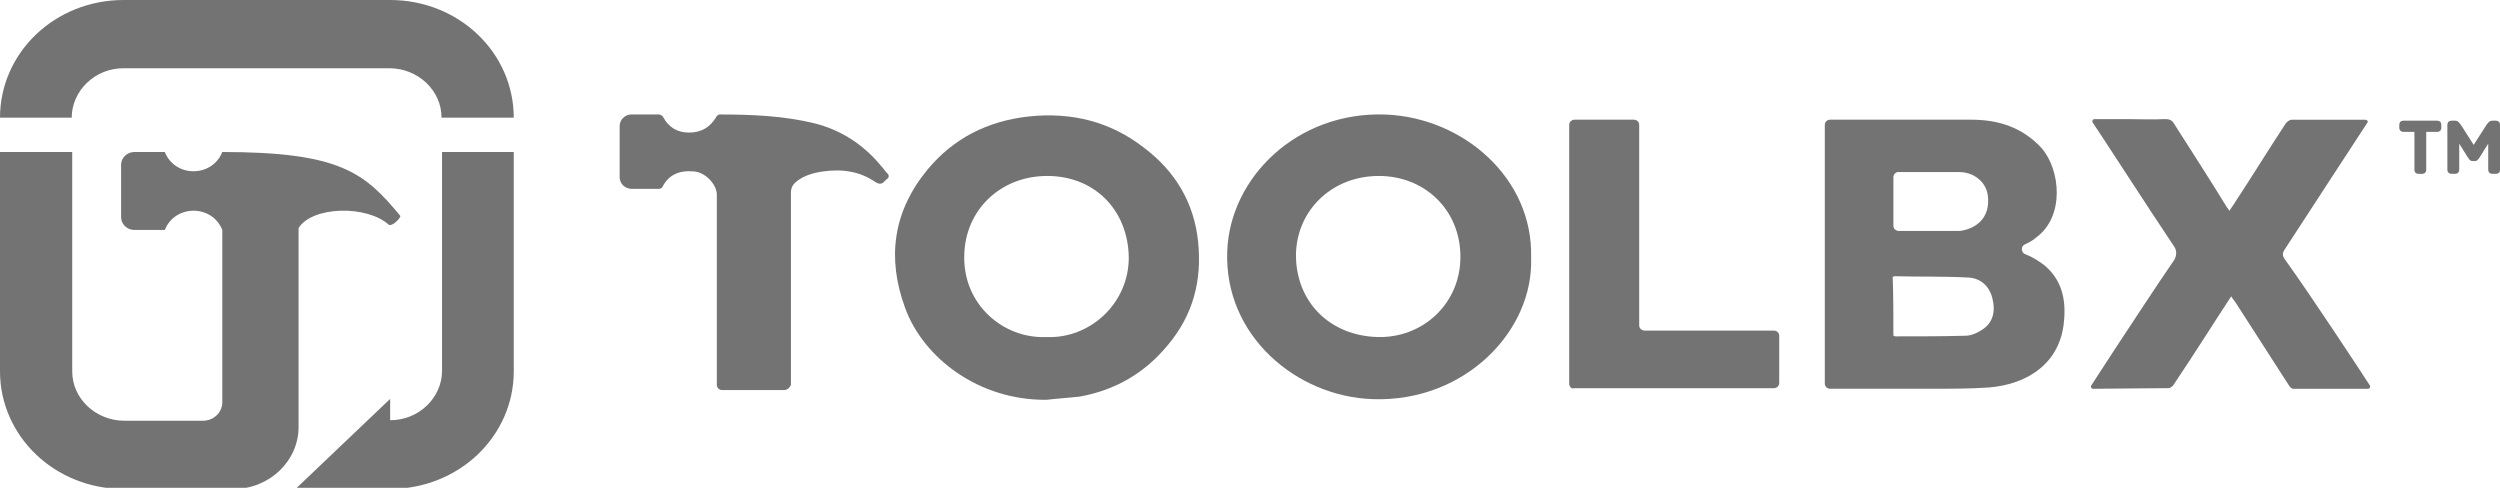
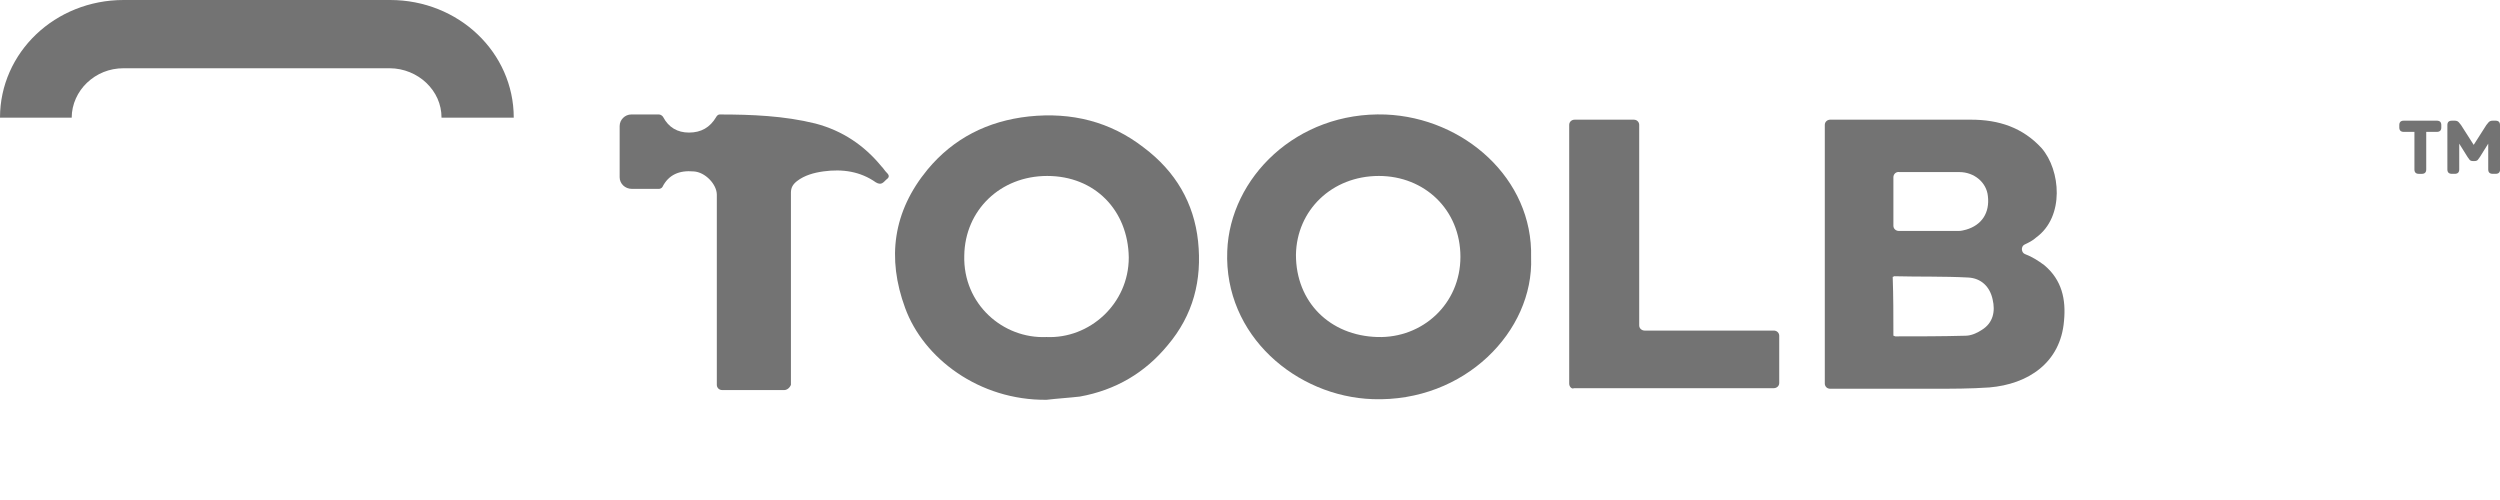
<svg xmlns="http://www.w3.org/2000/svg" width="100" height="20" viewBox="0 0 100 20" fill="none">
  <g clip-path="url(#clip0_211_178)">
    <path d="M80.985 9.781C80.822 9.858 80.849 10.117 81.011 10.168C81.283 10.271 81.528 10.426 81.773 10.608C82.48 11.203 82.642 11.979 82.561 12.832C82.425 14.514 81.121 15.368 79.571 15.498C78.809 15.55 78.076 15.55 77.314 15.55C75.955 15.55 74.595 15.55 73.209 15.55C73.073 15.55 72.992 15.447 72.992 15.343V4.995C72.992 4.865 73.101 4.787 73.209 4.787C74.079 4.787 77.206 4.787 78.837 4.787C79.952 4.787 80.903 5.098 81.665 5.926C82.427 6.806 82.589 8.669 81.448 9.498C81.31 9.625 81.147 9.704 80.985 9.781ZM75.736 13.429C75.763 13.429 75.791 13.455 75.818 13.455C76.742 13.455 77.666 13.455 78.619 13.429C78.836 13.429 79.08 13.326 79.271 13.197C79.734 12.912 79.815 12.446 79.706 11.98C79.596 11.463 79.243 11.127 78.727 11.101C77.748 11.049 76.769 11.075 75.763 11.049C75.763 11.049 75.736 11.075 75.708 11.075C75.736 11.851 75.736 12.628 75.736 13.429ZM75.736 7.09V9.03C75.736 9.159 75.846 9.238 75.954 9.238C76.742 9.238 77.558 9.238 78.347 9.238C78.456 9.238 78.537 9.212 78.645 9.186C79.271 9.004 79.596 8.512 79.515 7.84C79.46 7.298 78.971 6.883 78.373 6.883C77.938 6.883 77.476 6.883 77.041 6.883C76.687 6.883 76.334 6.883 75.981 6.883C75.846 6.858 75.736 6.961 75.736 7.09Z" fill="#737373" />
    <path d="M61.244 10.299C61.354 13.249 58.58 16.095 54.909 15.966C51.864 15.863 48.954 13.43 49.09 10.04C49.199 7.116 51.863 4.452 55.425 4.581C58.553 4.71 61.327 7.142 61.244 10.299ZM55.155 7.038C53.278 7.038 51.864 8.409 51.838 10.194C51.838 12.084 53.197 13.429 55.1 13.481C56.894 13.533 58.417 12.162 58.417 10.273C58.417 8.385 56.976 7.038 55.155 7.038Z" fill="#737373" />
    <path d="M41.86 15.992C39.169 16.018 36.939 14.336 36.205 12.317C35.472 10.325 35.716 8.462 37.103 6.78C38.136 5.538 39.496 4.84 41.153 4.658C42.866 4.477 44.416 4.866 45.748 5.9C47.026 6.858 47.761 8.125 47.923 9.652C48.086 11.204 47.733 12.602 46.7 13.818C45.803 14.905 44.634 15.603 43.193 15.863C42.756 15.913 42.295 15.94 41.86 15.992ZM41.86 13.481C43.573 13.558 45.151 12.162 45.151 10.299C45.124 8.409 43.791 7.038 41.888 7.038C40.012 7.038 38.598 8.409 38.571 10.221C38.515 12.162 40.12 13.56 41.86 13.481Z" fill="#737373" />
-     <path d="M94.797 15.422C94.824 15.474 94.797 15.551 94.714 15.551C93.709 15.551 92.703 15.551 91.724 15.551C91.669 15.551 91.588 15.474 91.561 15.422C90.854 14.309 90.12 13.197 89.413 12.084C89.358 12.007 89.305 11.955 89.25 11.852C88.897 12.395 88.571 12.886 88.244 13.405C87.81 14.078 87.373 14.75 86.939 15.397C86.91 15.449 86.802 15.526 86.748 15.526C85.878 15.526 84.274 15.552 83.73 15.552C83.648 15.552 83.62 15.475 83.648 15.423C83.947 14.957 84.274 14.465 84.573 13.999C85.361 12.809 86.149 11.593 86.965 10.403C87.075 10.222 87.075 10.016 86.965 9.861C85.96 8.36 84.138 5.539 83.703 4.893C83.676 4.841 83.703 4.764 83.784 4.764C84.219 4.764 84.627 4.764 85.007 4.764C85.552 4.764 86.094 4.79 86.612 4.764C86.829 4.764 86.91 4.841 86.993 4.996C87.7 6.109 88.407 7.196 89.086 8.308C89.114 8.334 89.141 8.36 89.169 8.437C89.25 8.308 89.358 8.179 89.413 8.074C90.093 7.04 90.745 5.979 91.425 4.944C91.479 4.867 91.588 4.789 91.669 4.789C92.648 4.789 93.601 4.789 94.606 4.789C94.688 4.789 94.742 4.866 94.688 4.918C94.253 5.591 92.35 8.489 91.397 9.964C91.289 10.119 91.289 10.222 91.397 10.377C92.457 11.852 94.361 14.75 94.797 15.422Z" fill="#737373" />
    <path d="M31.365 15.603H28.891C28.755 15.603 28.673 15.5 28.673 15.396C28.673 14.335 28.673 9.521 28.673 7.789C28.673 7.375 28.211 6.883 27.749 6.857C27.178 6.805 26.744 6.986 26.498 7.478C26.471 7.53 26.389 7.555 26.362 7.555C26.009 7.555 25.629 7.555 25.275 7.555C25.003 7.555 24.786 7.347 24.786 7.089C24.786 6.416 24.786 5.718 24.786 5.044C24.786 4.786 25.003 4.579 25.248 4.579C25.629 4.579 25.982 4.579 26.363 4.579C26.418 4.579 26.5 4.631 26.526 4.682C26.744 5.095 27.097 5.303 27.56 5.303C28.049 5.303 28.403 5.095 28.647 4.682C28.673 4.629 28.728 4.579 28.783 4.579C30.061 4.579 31.366 4.631 32.616 4.941C33.703 5.226 34.574 5.821 35.253 6.649C35.334 6.726 35.389 6.831 35.47 6.908C35.606 7.037 35.551 7.115 35.443 7.192C35.334 7.295 35.253 7.424 35.035 7.295C34.41 6.855 33.703 6.752 32.941 6.855C32.561 6.908 32.18 7.011 31.881 7.243C31.718 7.372 31.637 7.501 31.637 7.709C31.637 9.468 31.637 14.307 31.637 15.394C31.582 15.525 31.473 15.603 31.365 15.603Z" fill="#737373" />
    <path d="M62.768 15.344V4.995C62.768 4.865 62.877 4.787 62.985 4.787H65.351C65.487 4.787 65.568 4.89 65.568 4.995V13.015C65.568 13.144 65.678 13.223 65.786 13.223H70.951C71.087 13.223 71.169 13.326 71.169 13.43V15.32C71.169 15.449 71.059 15.527 70.951 15.527H62.958C62.877 15.576 62.768 15.473 62.768 15.344Z" fill="#737373" />
    <path d="M100.003 6.777C100.003 6.894 99.944 6.953 99.823 6.953H99.709C99.589 6.953 99.529 6.894 99.529 6.777V5.746L99.194 6.282C99.167 6.325 99.139 6.362 99.112 6.394C99.086 6.425 99.041 6.442 98.982 6.442H98.916C98.857 6.442 98.812 6.425 98.786 6.394C98.759 6.362 98.731 6.325 98.704 6.282L98.369 5.746V6.777C98.369 6.894 98.31 6.953 98.19 6.953H98.075C97.955 6.953 97.895 6.894 97.895 6.777V5.003C97.895 4.886 97.954 4.827 98.075 4.827H98.19C98.261 4.827 98.314 4.849 98.352 4.892C98.39 4.934 98.42 4.971 98.442 5.003L98.948 5.795L99.453 5.003C99.476 4.971 99.505 4.934 99.543 4.892C99.581 4.849 99.636 4.827 99.706 4.827H99.821C99.94 4.827 100 4.886 100 5.003V6.777H100.003ZM95.972 5.003C95.972 4.886 96.031 4.827 96.152 4.827H97.473C97.592 4.827 97.652 4.886 97.652 5.003V5.099C97.652 5.216 97.592 5.275 97.473 5.275H97.049V6.778C97.049 6.895 96.99 6.954 96.87 6.954H96.756C96.637 6.954 96.577 6.895 96.577 6.778V5.275H96.152C96.032 5.275 95.972 5.216 95.972 5.099V5.003V5.003Z" fill="#737373" />
-     <path d="M15.606 19.558H11.822L15.606 15.956V16.808C16.175 16.808 16.684 16.595 17.072 16.227C17.438 15.878 17.682 15.375 17.682 14.832V6.079H20.551V14.851C20.551 16.148 20.001 17.33 19.107 18.182C18.21 19.034 16.969 19.558 15.606 19.558ZM2.889 6.08V14.853C2.889 15.396 3.114 15.879 3.499 16.247C3.865 16.596 4.394 16.829 4.965 16.829H8.119C8.547 16.829 8.892 16.499 8.892 16.093V12.219V9.198C8.485 8.172 7 8.172 6.593 9.198H5.373C5.088 9.198 4.844 8.966 4.844 8.695V6.583C4.844 6.313 5.088 6.08 5.373 6.08H6.592C6.999 7.107 8.484 7.107 8.891 6.08C13.611 6.08 14.588 6.913 16.013 8.636C16.034 8.713 15.687 9.082 15.544 8.985C14.69 8.21 12.512 8.23 11.943 9.121V16.073V16.809V17.08C11.943 18.435 10.783 19.559 9.338 19.559H4.944C3.581 19.559 2.339 19.037 1.445 18.183C0.55 17.33 0 16.15 0 14.853V6.08H2.889Z" fill="#737373" />
    <path d="M4.944 0H15.606C16.969 0 18.21 0.522 19.105 1.375C20 2.227 20.55 3.409 20.55 4.706H17.661C17.661 4.164 17.436 3.68 17.05 3.312C16.684 2.963 16.156 2.73 15.585 2.73H4.944C4.374 2.73 3.865 2.943 3.478 3.312C3.112 3.661 2.868 4.164 2.868 4.706H0C0 3.409 0.55 2.227 1.445 1.375C2.339 0.522 3.581 0 4.944 0Z" fill="#737373" />
  </g>
  <defs>
    <clipPath id="clip0_211_178">
      <rect width="100" height="19.512" fill="white" />
    </clipPath>
  </defs>
</svg>